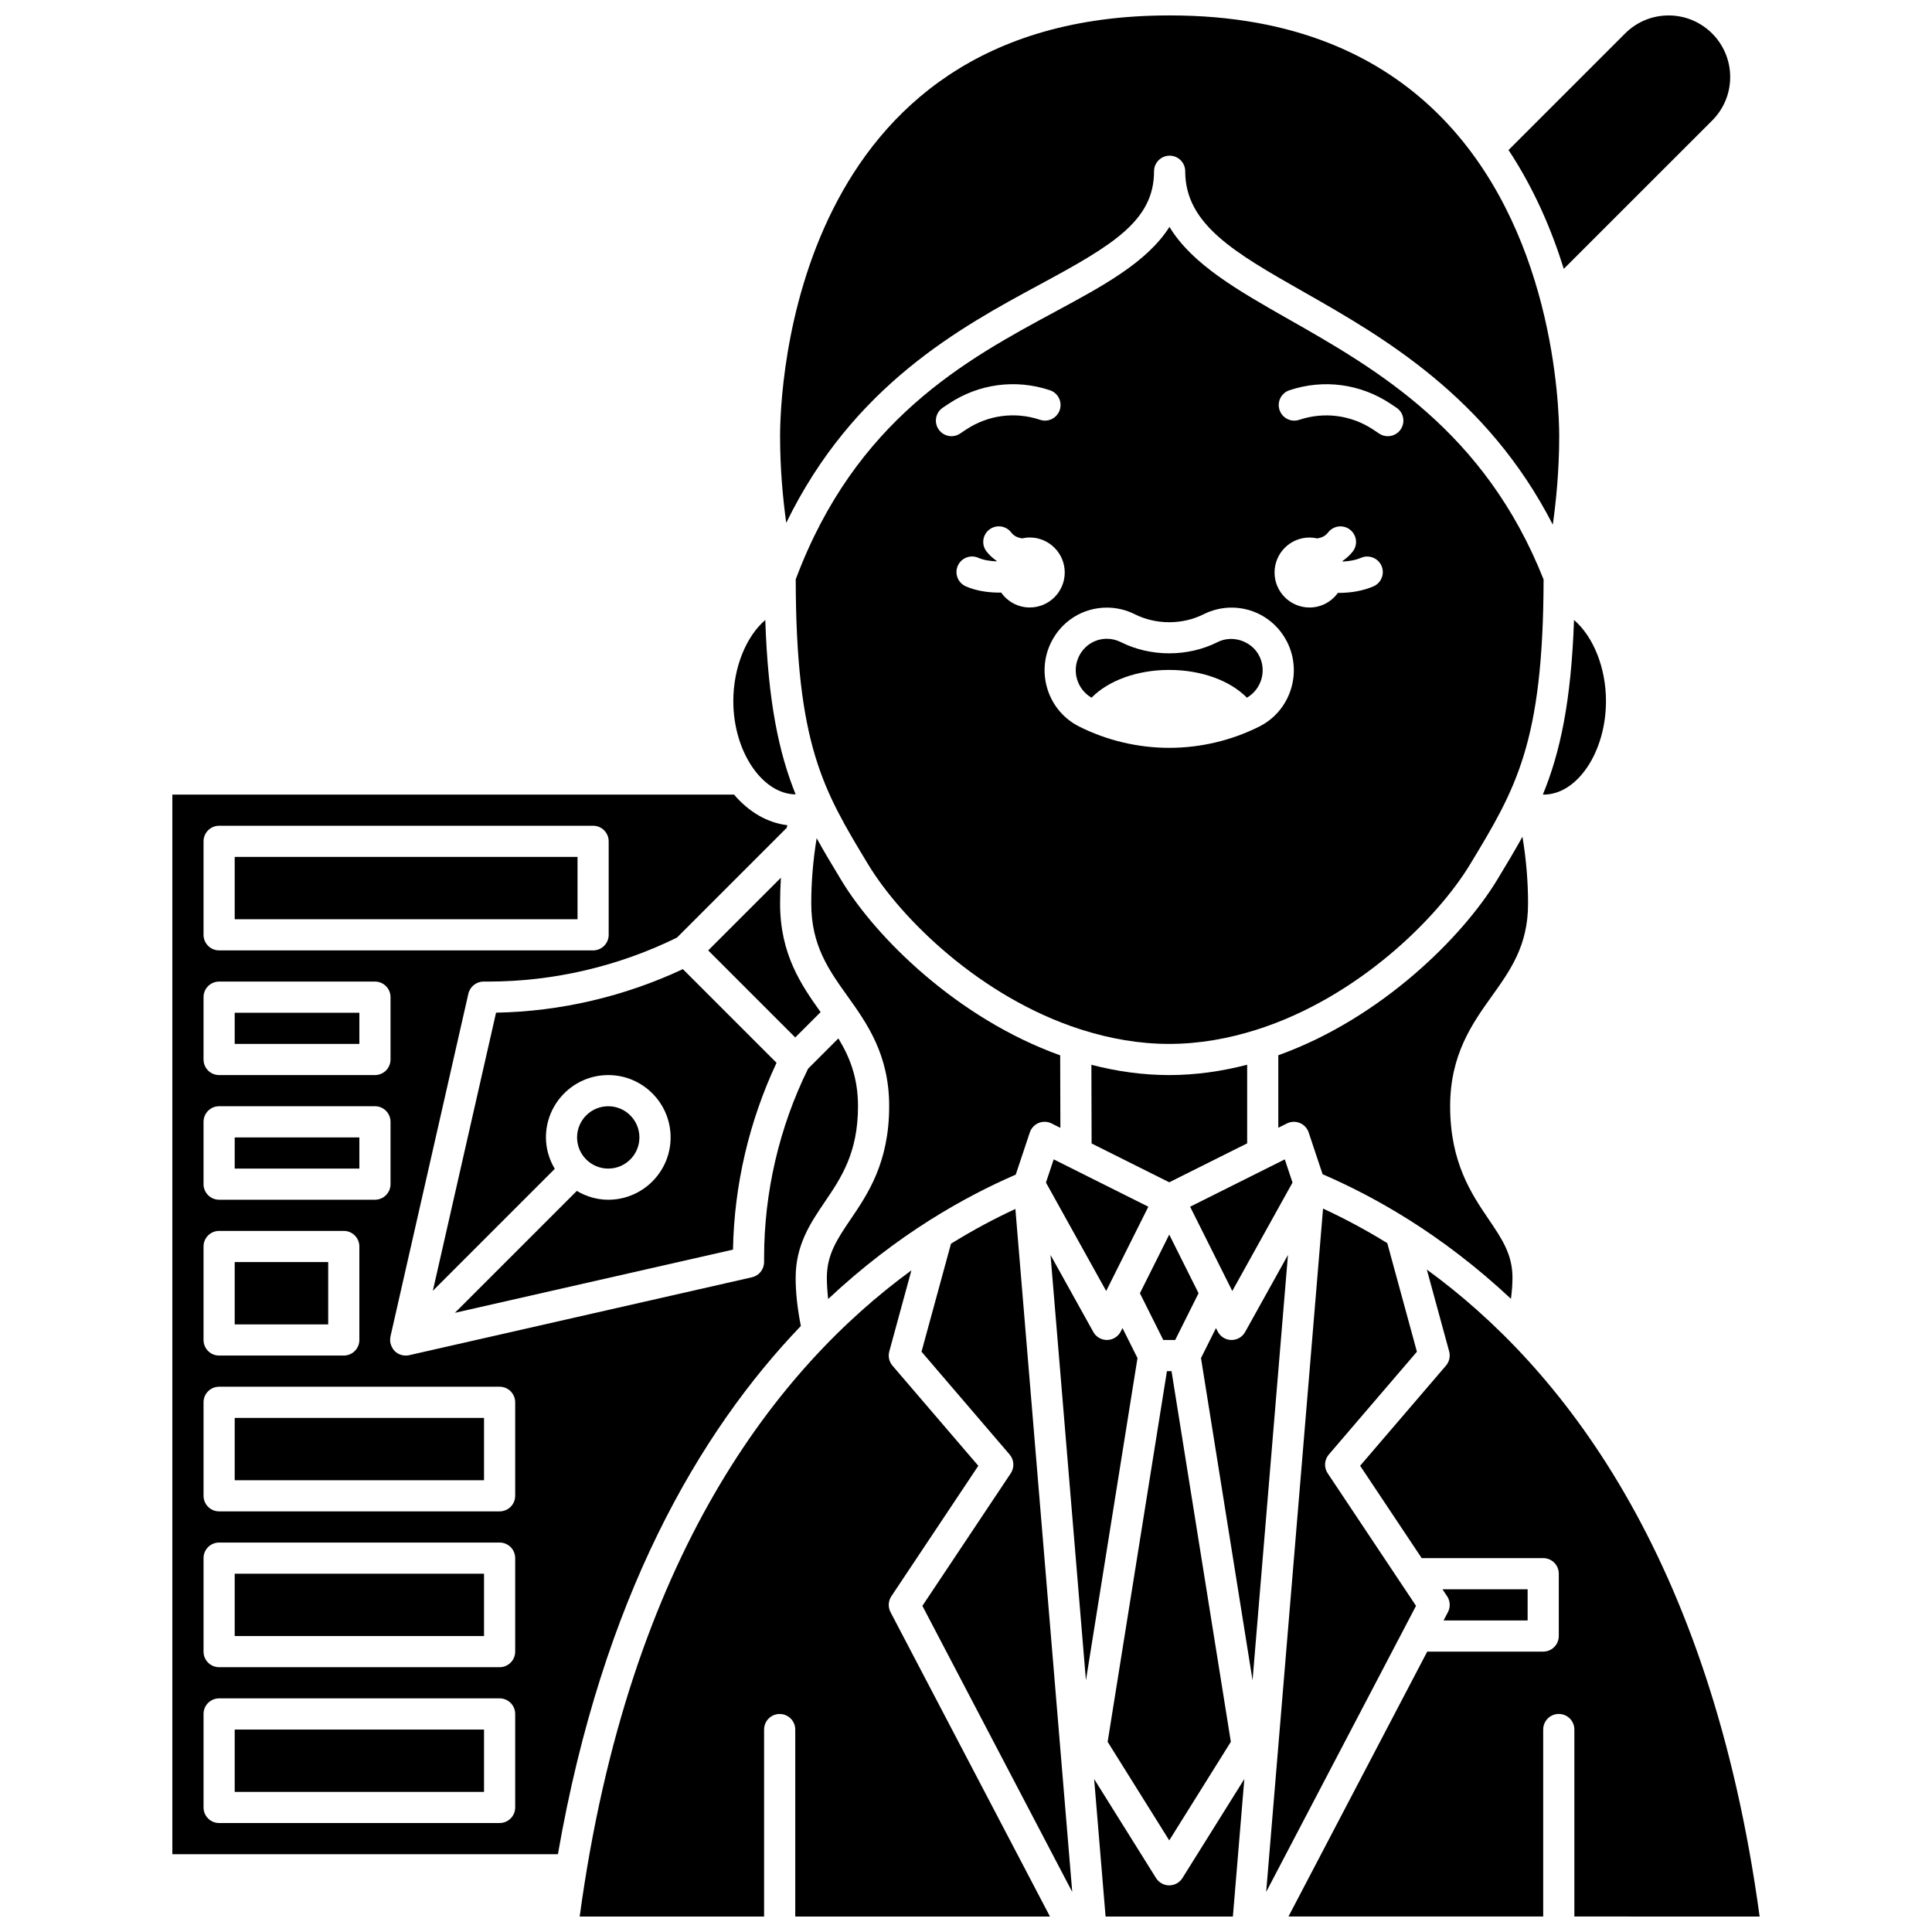
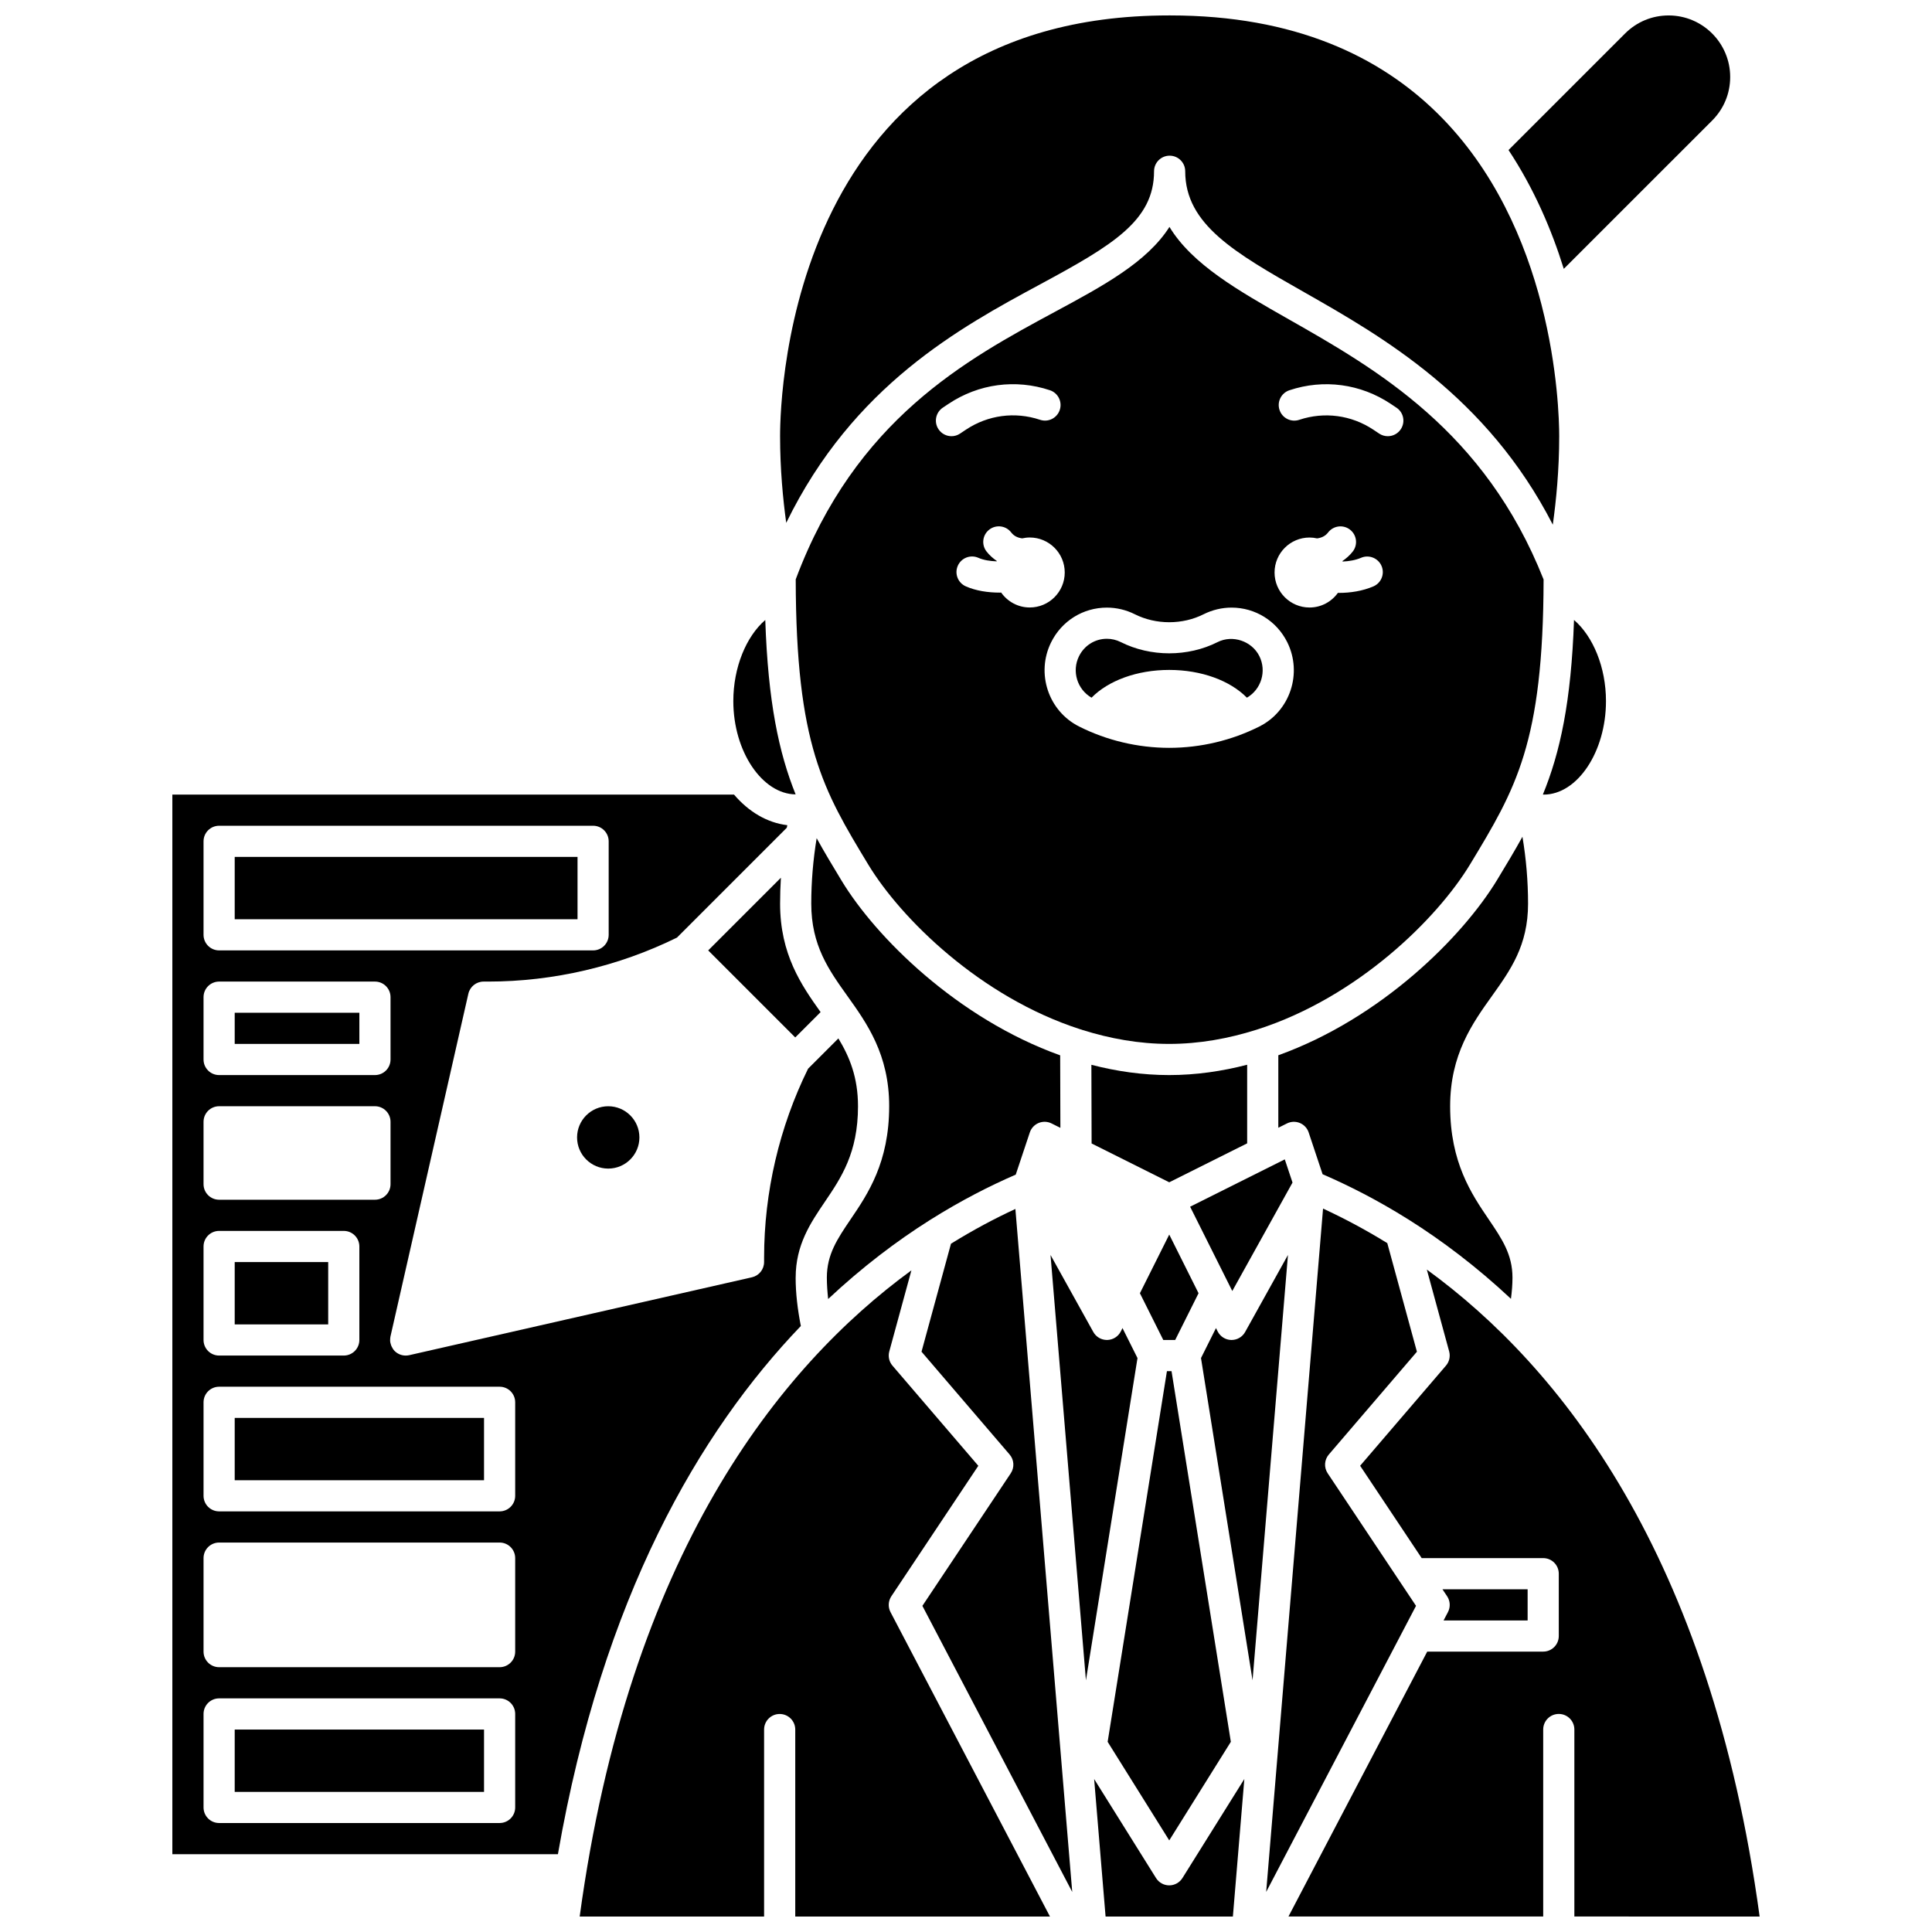
<svg xmlns="http://www.w3.org/2000/svg" width="800px" height="800px" version="1.1" viewBox="144 144 512 512">
  <defs>
    <clipPath id="e">
      <path d="m350 148.09h208v135.91h-208z" />
    </clipPath>
    <clipPath id="d">
      <path d="m543 148.09h60v67.906h-60z" />
    </clipPath>
    <clipPath id="c">
      <path d="m297 480h126v171.9h-126z" />
    </clipPath>
    <clipPath id="b">
      <path d="m433 615h41v36.902h-41z" />
    </clipPath>
    <clipPath id="a">
-       <path d="m485 480h126v171.9h-126z" />
+       <path d="m485 480h126v171.9h-126" />
    </clipPath>
  </defs>
  <path d="m486.53 457.39-2.047-6.144-25.09 12.543 11.176 22.34z" />
  <path d="m466.68 314.16c-7.871 3.969-17.766 3.977-25.688-0.012-1.125-0.566-2.394-0.867-3.656-0.867-3.144 0-5.973 1.766-7.383 4.613-1.977 3.992-0.477 8.809 3.316 11 4.461-4.535 12.066-7.356 20.586-7.356s16.121 2.816 20.586 7.356c3.789-2.184 5.289-7.008 3.305-11.012-1.984-3.973-7.059-5.731-11.066-3.723z" />
  <path d="m485.51 228.61c-13.41-7.625-25.539-14.516-31.594-24.473-5.938 9.336-17.504 15.574-30.277 22.461-23.594 12.719-52.91 28.555-68.766 70.941 0.086 43.91 7.297 55.863 19.203 75.547 8.668 14.328 29.73 35.148 56.164 43.668 0.203 0.062 0.41 0.098 0.594 0.191 7.309 2.297 15.008 3.703 22.988 3.703 8.023 0 15.758-1.422 23.105-3.742 0.125-0.059 0.25-0.078 0.379-0.121 26.488-8.5 47.586-29.352 56.266-43.699 12.141-20.062 19.402-32.113 19.496-75.512-15.582-39.391-44.379-55.789-67.559-68.965zm-92.793 29.148c-1.27-1.895-0.754-4.465 1.145-5.727l1.523-1.016c7.969-5.316 17.754-6.629 26.852-3.598 2.16 0.723 3.332 3.059 2.609 5.223-0.723 2.16-3.035 3.34-5.223 2.609-6.66-2.223-13.824-1.258-19.656 2.629l-1.523 1.016c-0.703 0.48-1.5 0.703-2.285 0.703-1.332 0-2.648-0.645-3.441-1.84zm16.598 43.273c-0.125 0-0.238 0.02-0.367 0.02-3.117 0-6.348-0.48-9.027-1.676-2.082-0.934-3.016-3.375-2.086-5.457 0.93-2.078 3.356-3.016 5.457-2.086 1.355 0.605 3.098 0.871 4.844 0.934 0.012-0.031 0.02-0.066 0.031-0.098-1.012-0.707-1.953-1.512-2.742-2.543-1.391-1.809-1.051-4.402 0.766-5.789 1.809-1.387 4.406-1.039 5.785 0.766 0.781 1.02 1.812 1.422 2.914 1.57 0.645-0.141 1.312-0.23 2.004-0.23 5.121 0 9.273 4.156 9.273 9.273 0 5.121-4.156 9.273-9.273 9.273-3.133 0-5.898-1.57-7.578-3.957zm68.461 35.484c-7.363 3.711-15.633 5.672-23.918 5.672s-16.555-1.961-23.918-5.672c-8.129-4.106-11.438-14.105-7.383-22.293 2.812-5.676 8.477-9.199 14.781-9.199 2.539 0 5.086 0.602 7.371 1.746 5.637 2.84 12.672 2.832 18.266 0.012 2.301-1.152 4.852-1.758 7.394-1.758 6.289 0 11.957 3.523 14.777 9.188 4.059 8.203 0.75 18.207-7.371 22.305zm30.176-37.113c-2.871 1.23-6.09 1.723-9.129 1.723-0.09 0-0.168-0.012-0.262-0.012-1.684 2.34-4.414 3.883-7.519 3.883-5.121 0-9.273-4.156-9.273-9.273 0-5.121 4.156-9.273 9.273-9.273 0.691 0 1.355 0.086 2 0.23 1.098-0.148 2.133-0.551 2.918-1.57 1.391-1.809 3.984-2.152 5.789-0.762 1.809 1.387 2.152 3.981 0.762 5.789-0.793 1.027-1.734 1.836-2.746 2.543 0.016 0.047 0.027 0.09 0.043 0.133 1.664-0.074 3.379-0.348 4.894-0.996 2.078-0.898 4.523 0.07 5.422 2.168 0.895 2.098-0.074 4.519-2.172 5.418zm7.266-41.645c-0.793 1.195-2.106 1.84-3.438 1.84-0.785 0-1.582-0.223-2.289-0.695l-1.523-1.016c-5.84-3.891-13.004-4.844-19.656-2.629-2.176 0.727-4.5-0.449-5.223-2.609-0.723-2.164 0.445-4.5 2.609-5.223 9.094-3.035 18.875-1.719 26.852 3.598l1.523 1.016c1.902 1.254 2.414 3.82 1.145 5.719z" />
  <path d="m474.51 447v-20.832c-6.648 1.719-13.562 2.738-20.684 2.738-7.094 0-13.98-1.016-20.598-2.723l0.059 20.852 20.574 10.285z" />
  <path d="m206.2 371.09h90.852v16.52h-90.852z" />
  <path d="m569.6 329.8c0-8.957-3.414-17.148-8.469-21.504-0.75 21.668-3.691 35.156-8.25 46.254 0.066 0.004 0.137 0.027 0.203 0.027 8.949 0 16.516-11.348 16.516-24.777z" />
  <g clip-path="url(#e)">
    <path d="m419.71 219.32c19.238-10.375 30.125-16.883 30.125-29.934 0-2.281 1.848-4.129 4.129-4.129 2.285 0 4.129 1.852 4.129 4.129 0 14.129 13.211 21.641 31.492 32.031 20.805 11.828 48.48 27.645 65.922 61.621 0.891-6.316 1.699-14.496 1.699-23.449 0-3.871-0.348-17.941-4.691-34.844-0.012-0.031-0.012-0.066-0.023-0.098-8.496-32.938-32.223-76.559-98.383-76.559h-0.289c-100.2 0-103.09 100.09-103.09 111.5 0 8.719 0.766 16.719 1.629 22.973 17.754-36.406 46.082-51.77 67.355-63.242z" />
  </g>
  <g clip-path="url(#d)">
    <path d="m597.74 175.94c3.082-3.082 4.777-7.176 4.777-11.535 0-8.996-7.316-16.312-16.312-16.312-4.356 0-8.453 1.695-11.535 4.777l-30.895 30.891c6.777 10.25 11.438 21.172 14.645 31.488z" />
  </g>
-   <path d="m448.32 463.79-25.082-12.543-2.051 6.144 15.961 28.738z" />
  <path d="m548.95 383.48c0-5.973-0.508-11.91-1.488-17.734-2.047 3.723-4.277 7.418-6.668 11.367-9.156 15.137-30.711 36.711-58.027 46.543v19.211l2.285-1.141c1.07-0.539 2.316-0.582 3.426-0.121 1.105 0.457 1.961 1.375 2.332 2.508l3.691 11.07c6.883 2.973 14.547 6.848 22.633 11.922 0.078 0.043 0.148 0.09 0.223 0.137 8.715 5.488 17.895 12.379 27.059 20.957 0.25-1.93 0.406-3.816 0.406-5.609 0-6.156-2.777-10.254-6.297-15.449-4.555-6.711-10.223-15.066-10.223-29.977 0-13.711 5.894-21.961 11.098-29.242 4.91-6.879 9.551-13.375 9.551-24.441z" />
  <path d="m446.09 486.72 6.195 12.391h3.152l6.191-12.391-7.766-15.543z" />
  <path d="m206.2 412.39h33.035v8.258h-33.035z" />
  <path d="m453.25 507.37-15.711 98.234 16.324 26.121 16.324-26.121-15.719-98.234z" />
  <path d="m379.64 437.16c0 14.906-5.664 23.266-10.223 29.977-3.516 5.195-6.293 9.293-6.293 15.449 0 1.855 0.145 3.754 0.344 5.664 9.09-8.52 18.195-15.379 26.848-20.848 0.078-0.051 0.148-0.098 0.227-0.141 8.09-5.098 15.754-8.988 22.641-11.977l3.727-11.176c0.375-1.133 1.23-2.047 2.332-2.508 1.105-0.453 2.356-0.418 3.426 0.121l2.344 1.172-0.055-19.215c-27.336-9.812-48.898-31.359-57.949-46.324-2.359-3.898-4.559-7.543-6.586-11.223-0.934 5.699-1.43 11.504-1.43 17.344 0 11.066 4.641 17.562 9.551 24.441 5.207 7.281 11.098 15.531 11.098 29.242z" />
  <path d="m361.47 412.22c-5.113-7.16-10.738-15.34-10.738-28.738 0-2.297 0.074-4.59 0.211-6.871l-19.262 19.258 23.066 23.066z" />
-   <path d="m264.55 491.91 73.703-16.75c0.297-17.059 4.289-34.059 11.539-49.508l-24.824-24.824c-15.453 7.242-32.449 11.242-49.508 11.539l-16.75 73.703 32.309-32.309c-1.449-2.457-2.34-5.285-2.34-8.336 0-9.109 7.41-16.52 16.52-16.52 9.109 0 16.52 7.41 16.52 16.52s-7.41 16.52-16.52 16.52c-3.055 0-5.879-0.887-8.336-2.34z" />
  <path d="m313.45 445.43c0 4.559-3.699 8.258-8.258 8.258-4.562 0-8.262-3.699-8.262-8.258 0-4.562 3.699-8.262 8.262-8.262 4.559 0 8.258 3.699 8.258 8.262" />
  <path d="m354.85 354.52c-4.449-11.035-7.312-24.535-8.043-46.219-5.051 4.352-8.469 12.547-8.469 21.5 0 13.406 7.703 24.641 16.512 24.719z" />
  <g clip-path="url(#c)">
    <path d="m380.22 567.02 23.043-34.566-22.742-26.531c-0.891-1.035-1.211-2.453-0.852-3.773l5.863-21.492c-35.09 25.617-74.875 75.324-87.91 171.25h48.871v-49.555c0-2.285 1.848-4.129 4.129-4.129 2.285 0 4.129 1.848 4.129 4.129v49.555h67.504l-42.258-80.676c-0.703-1.336-0.617-2.953 0.223-4.207z" />
  </g>
  <path d="m441.47 495.95-0.434 0.871c-0.684 1.371-2.074 2.25-3.606 2.285h-0.086c-1.496 0-2.879-0.809-3.609-2.125l-11.336-20.398 9.383 112.72 13.664-85.398z" />
  <g clip-path="url(#b)">
    <path d="m453.86 643.64c-1.426 0-2.746-0.734-3.5-1.941l-16.402-26.242 3.031 36.441h33.738l3.035-36.445-16.402 26.242c-0.754 1.211-2.082 1.945-3.5 1.945z" />
  </g>
  <path d="m354.86 482.59c0-8.691 3.926-14.484 7.723-20.082 4.324-6.375 8.797-12.973 8.797-25.344 0-7.629-2.227-13.07-5.203-17.977l-8.027 8.027c-7.633 15.488-11.656 32.777-11.656 50.039l-0.004 1.207c0 1.93-1.332 3.602-3.211 4.031l-90.852 20.648c-0.305 0.066-0.609 0.098-0.918 0.098-0.531 0-1.066-0.102-1.566-0.309-0.5-0.207-0.961-0.508-1.355-0.898-0.355-0.355-0.605-0.777-0.809-1.219-0.047-0.098-0.09-0.195-0.129-0.293-0.16-0.438-0.262-0.891-0.266-1.363 0-0.059 0.016-0.113 0.016-0.168 0.008-0.266 0.016-0.527 0.074-0.789l20.648-90.852c0.434-1.887 2.106-3.219 4.035-3.219h1.207c17.262 0 34.543-4.031 50.039-11.656l29.109-29.113c0.043-0.227 0.094-0.449 0.137-0.676-5.391-0.641-10.277-3.598-14.125-8.109l-148.85-0.004v280.81h102.18c11.852-68.098 37.465-111.9 64.379-139.98-0.855-4.348-1.379-8.652-1.379-12.812zm-156.92-115.63c0-2.281 1.848-4.129 4.129-4.129h99.109c2.285 0 4.129 1.852 4.129 4.129v24.777c0 2.281-1.848 4.129-4.129 4.129h-99.109c-2.285 0-4.129-1.852-4.129-4.129zm0 41.297c0-2.285 1.848-4.129 4.129-4.129h41.297c2.285 0 4.129 1.848 4.129 4.129v16.52c0 2.285-1.848 4.129-4.129 4.129h-41.297c-2.285 0-4.129-1.848-4.129-4.129zm0 33.035c0-2.285 1.848-4.129 4.129-4.129h41.297c2.285 0 4.129 1.848 4.129 4.129v16.52c0 2.285-1.848 4.129-4.129 4.129h-41.297c-2.285 0-4.129-1.848-4.129-4.129zm0 33.039c0-2.285 1.848-4.129 4.129-4.129h33.035c2.285 0 4.129 1.848 4.129 4.129v24.777c0 2.285-1.848 4.129-4.129 4.129h-33.035c-2.285 0-4.129-1.848-4.129-4.129zm82.59 148.66c0 2.285-1.848 4.129-4.129 4.129h-74.332c-2.285 0-4.129-1.848-4.129-4.129v-24.777c0-2.285 1.848-4.129 4.129-4.129h74.332c2.285 0 4.129 1.848 4.129 4.129zm0-41.297c0 2.285-1.848 4.129-4.129 4.129h-74.332c-2.285 0-4.129-1.848-4.129-4.129v-24.777c0-2.285 1.848-4.129 4.129-4.129h74.332c2.285 0 4.129 1.848 4.129 4.129zm0-41.293c0 2.285-1.848 4.129-4.129 4.129h-74.332c-2.285 0-4.129-1.848-4.129-4.129v-24.777c0-2.285 1.848-4.129 4.129-4.129h74.332c2.285 0 4.129 1.848 4.129 4.129z" />
  <path d="m206.2 519.76h66.074v16.52h-66.074z" />
-   <path d="m206.2 561.05h66.074v16.52h-66.074z" />
  <path d="m526.56 573.44h22.277v-8.258h-22.566l1.227 1.836c0.84 1.254 0.926 2.871 0.223 4.207z" />
  <g clip-path="url(#a)">
    <path d="m610.32 651.9c-13.074-96.145-53.016-145.87-88.195-171.45l5.918 21.688c0.359 1.32 0.043 2.738-0.852 3.773l-22.742 26.531 16.312 24.473h32.203c2.285 0 4.129 1.848 4.129 4.129v16.52c0 2.285-1.848 4.129-4.129 4.129h-30.734l-36.773 70.203h67.508v-49.555c0-2.285 1.848-4.129 4.129-4.129 2.285 0 4.129 1.848 4.129 4.129v49.555z" />
  </g>
  <path d="m473.98 496.98c-0.73 1.32-2.113 2.129-3.606 2.129h-0.086c-1.531-0.031-2.918-0.914-3.606-2.285l-0.434-0.871-3.973 7.945 13.664 85.398 9.383-112.72z" />
  <path d="m495.85 534.44c-1.023-1.539-0.906-3.57 0.301-4.977l23.348-27.246-7.852-28.773c-5.984-3.691-11.711-6.703-17.023-9.152l-15.074 181.09 39.711-75.816z" />
  <path d="m396.02 473.6-7.809 28.617 23.348 27.246c1.207 1.402 1.324 3.438 0.301 4.977l-23.418 35.129 39.711 75.816-15.066-181c-5.32 2.461-11.066 5.488-17.066 9.211z" />
-   <path d="m206.2 445.43h33.035v8.258h-33.035z" />
  <path d="m206.2 478.46h24.777v16.52h-24.777z" />
  <path d="m206.2 602.35h66.074v16.52h-66.074z" />
</svg>